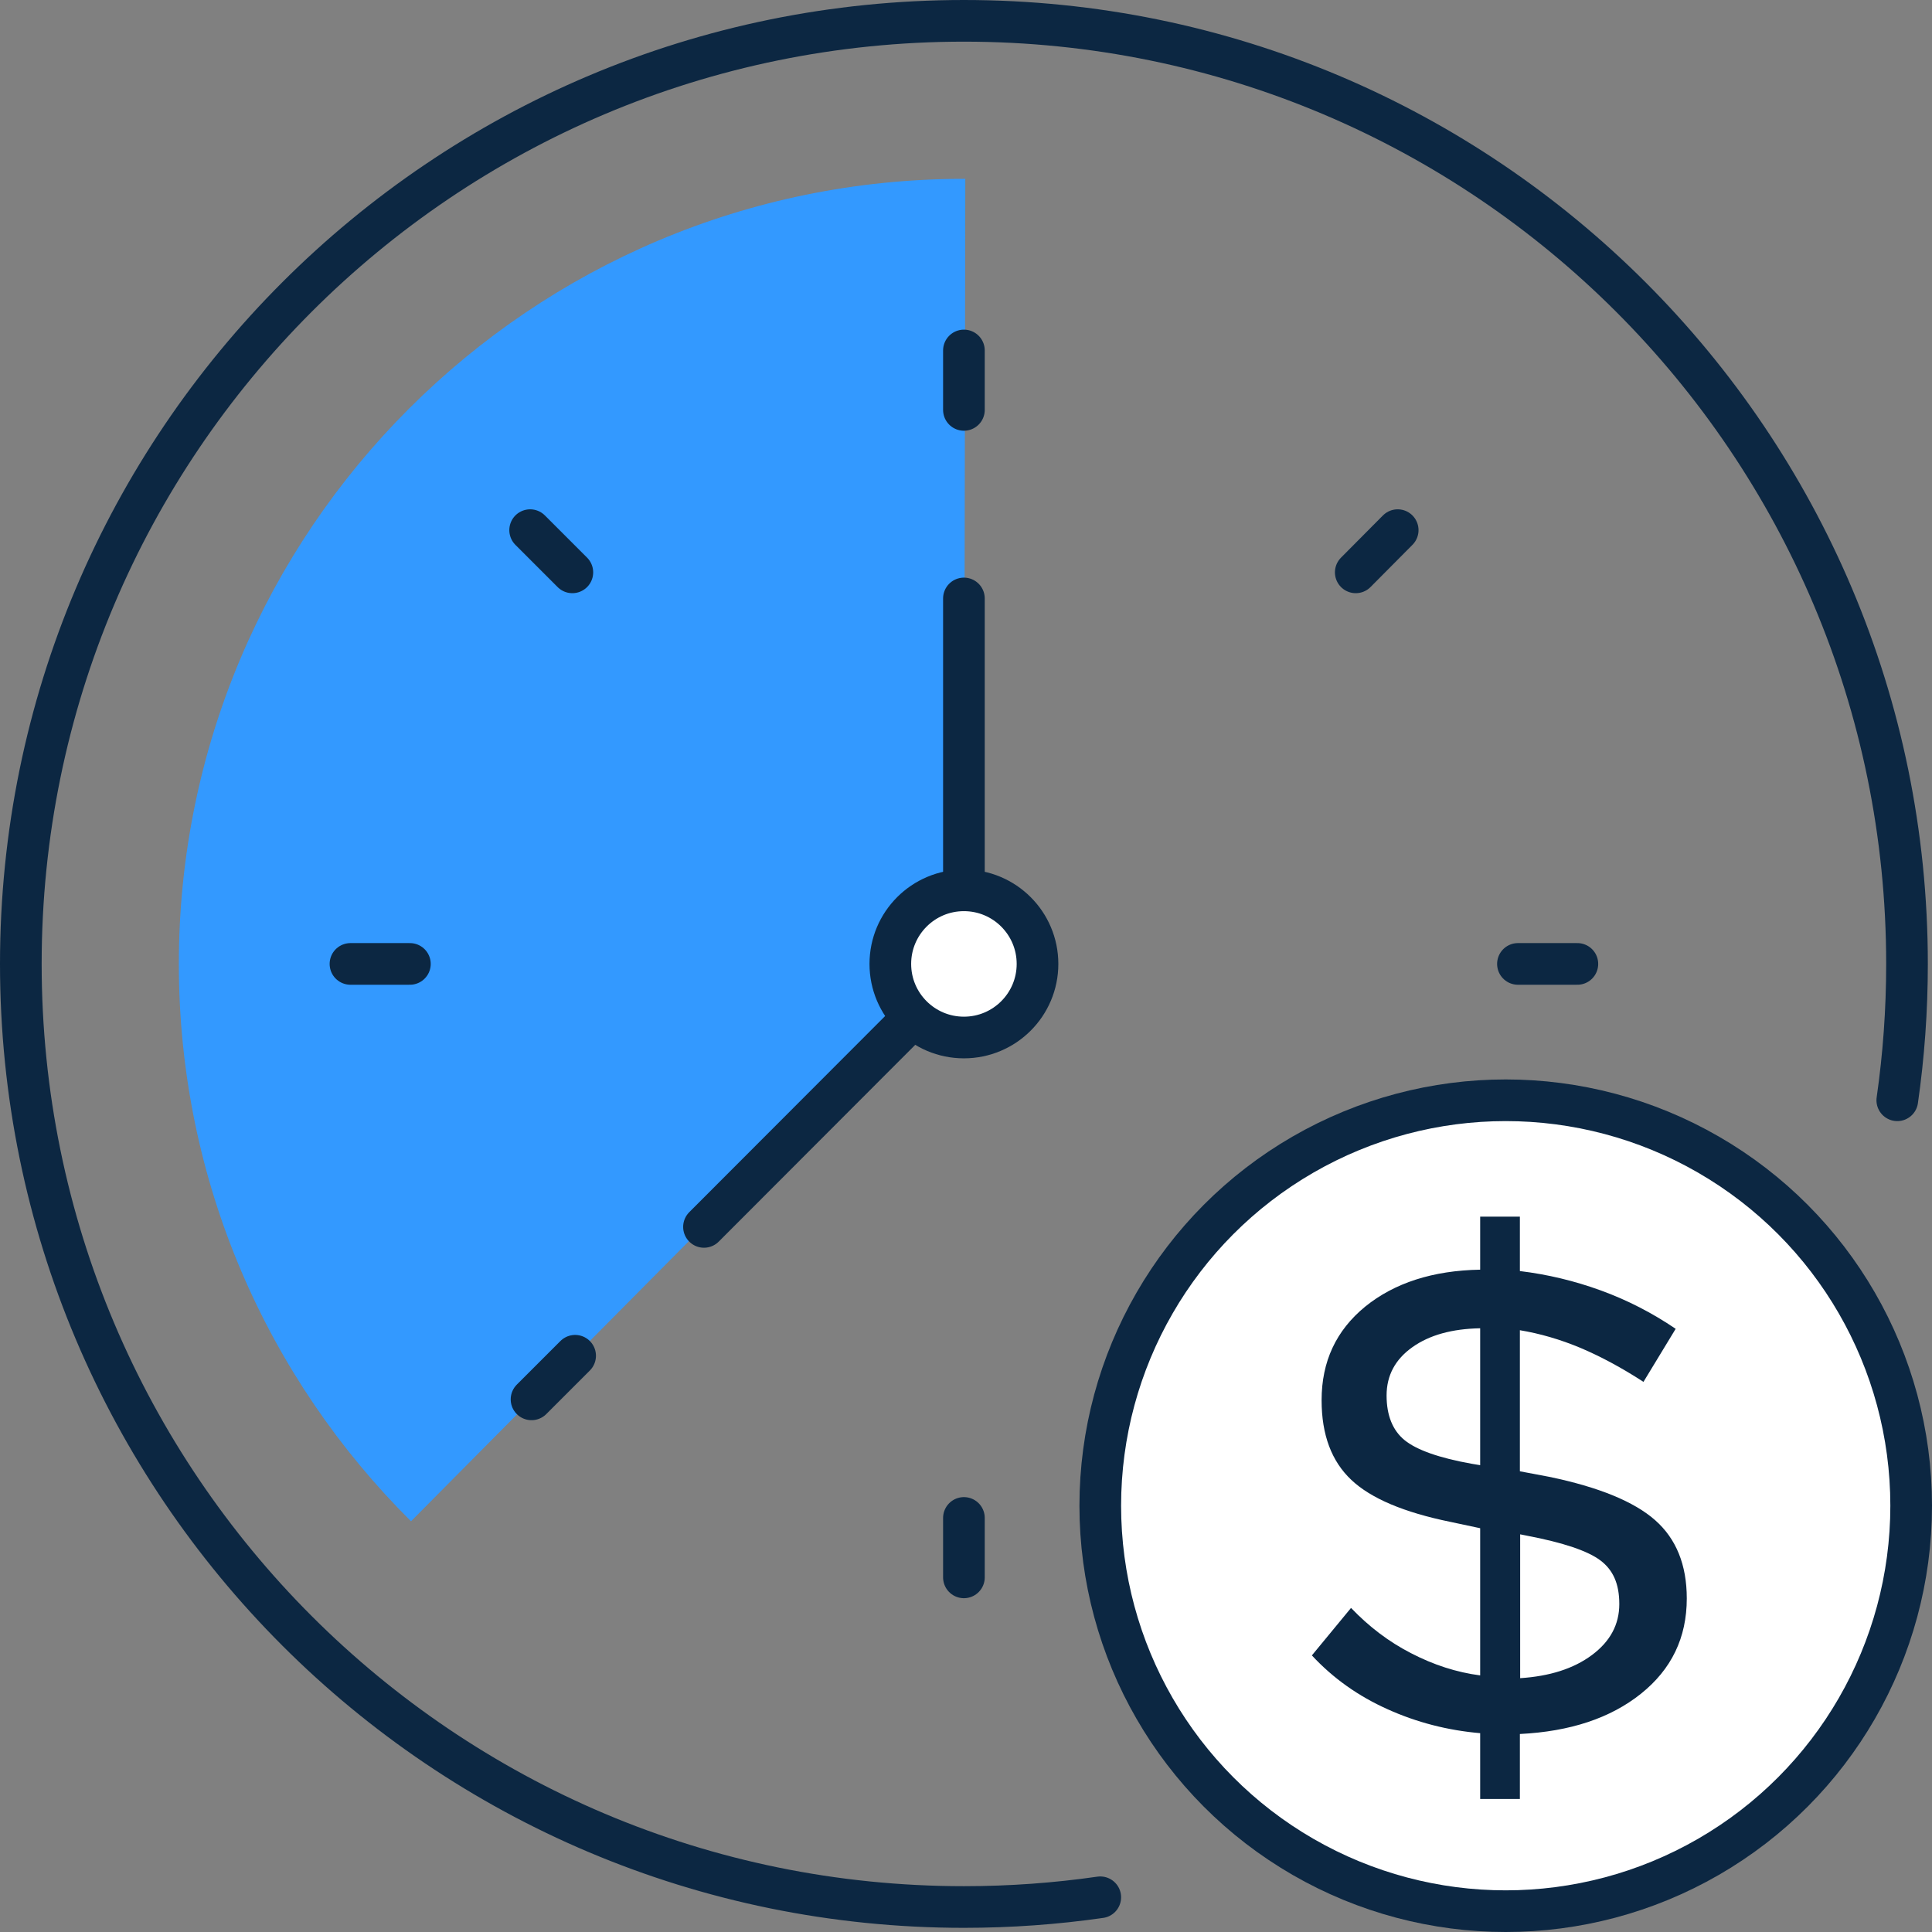
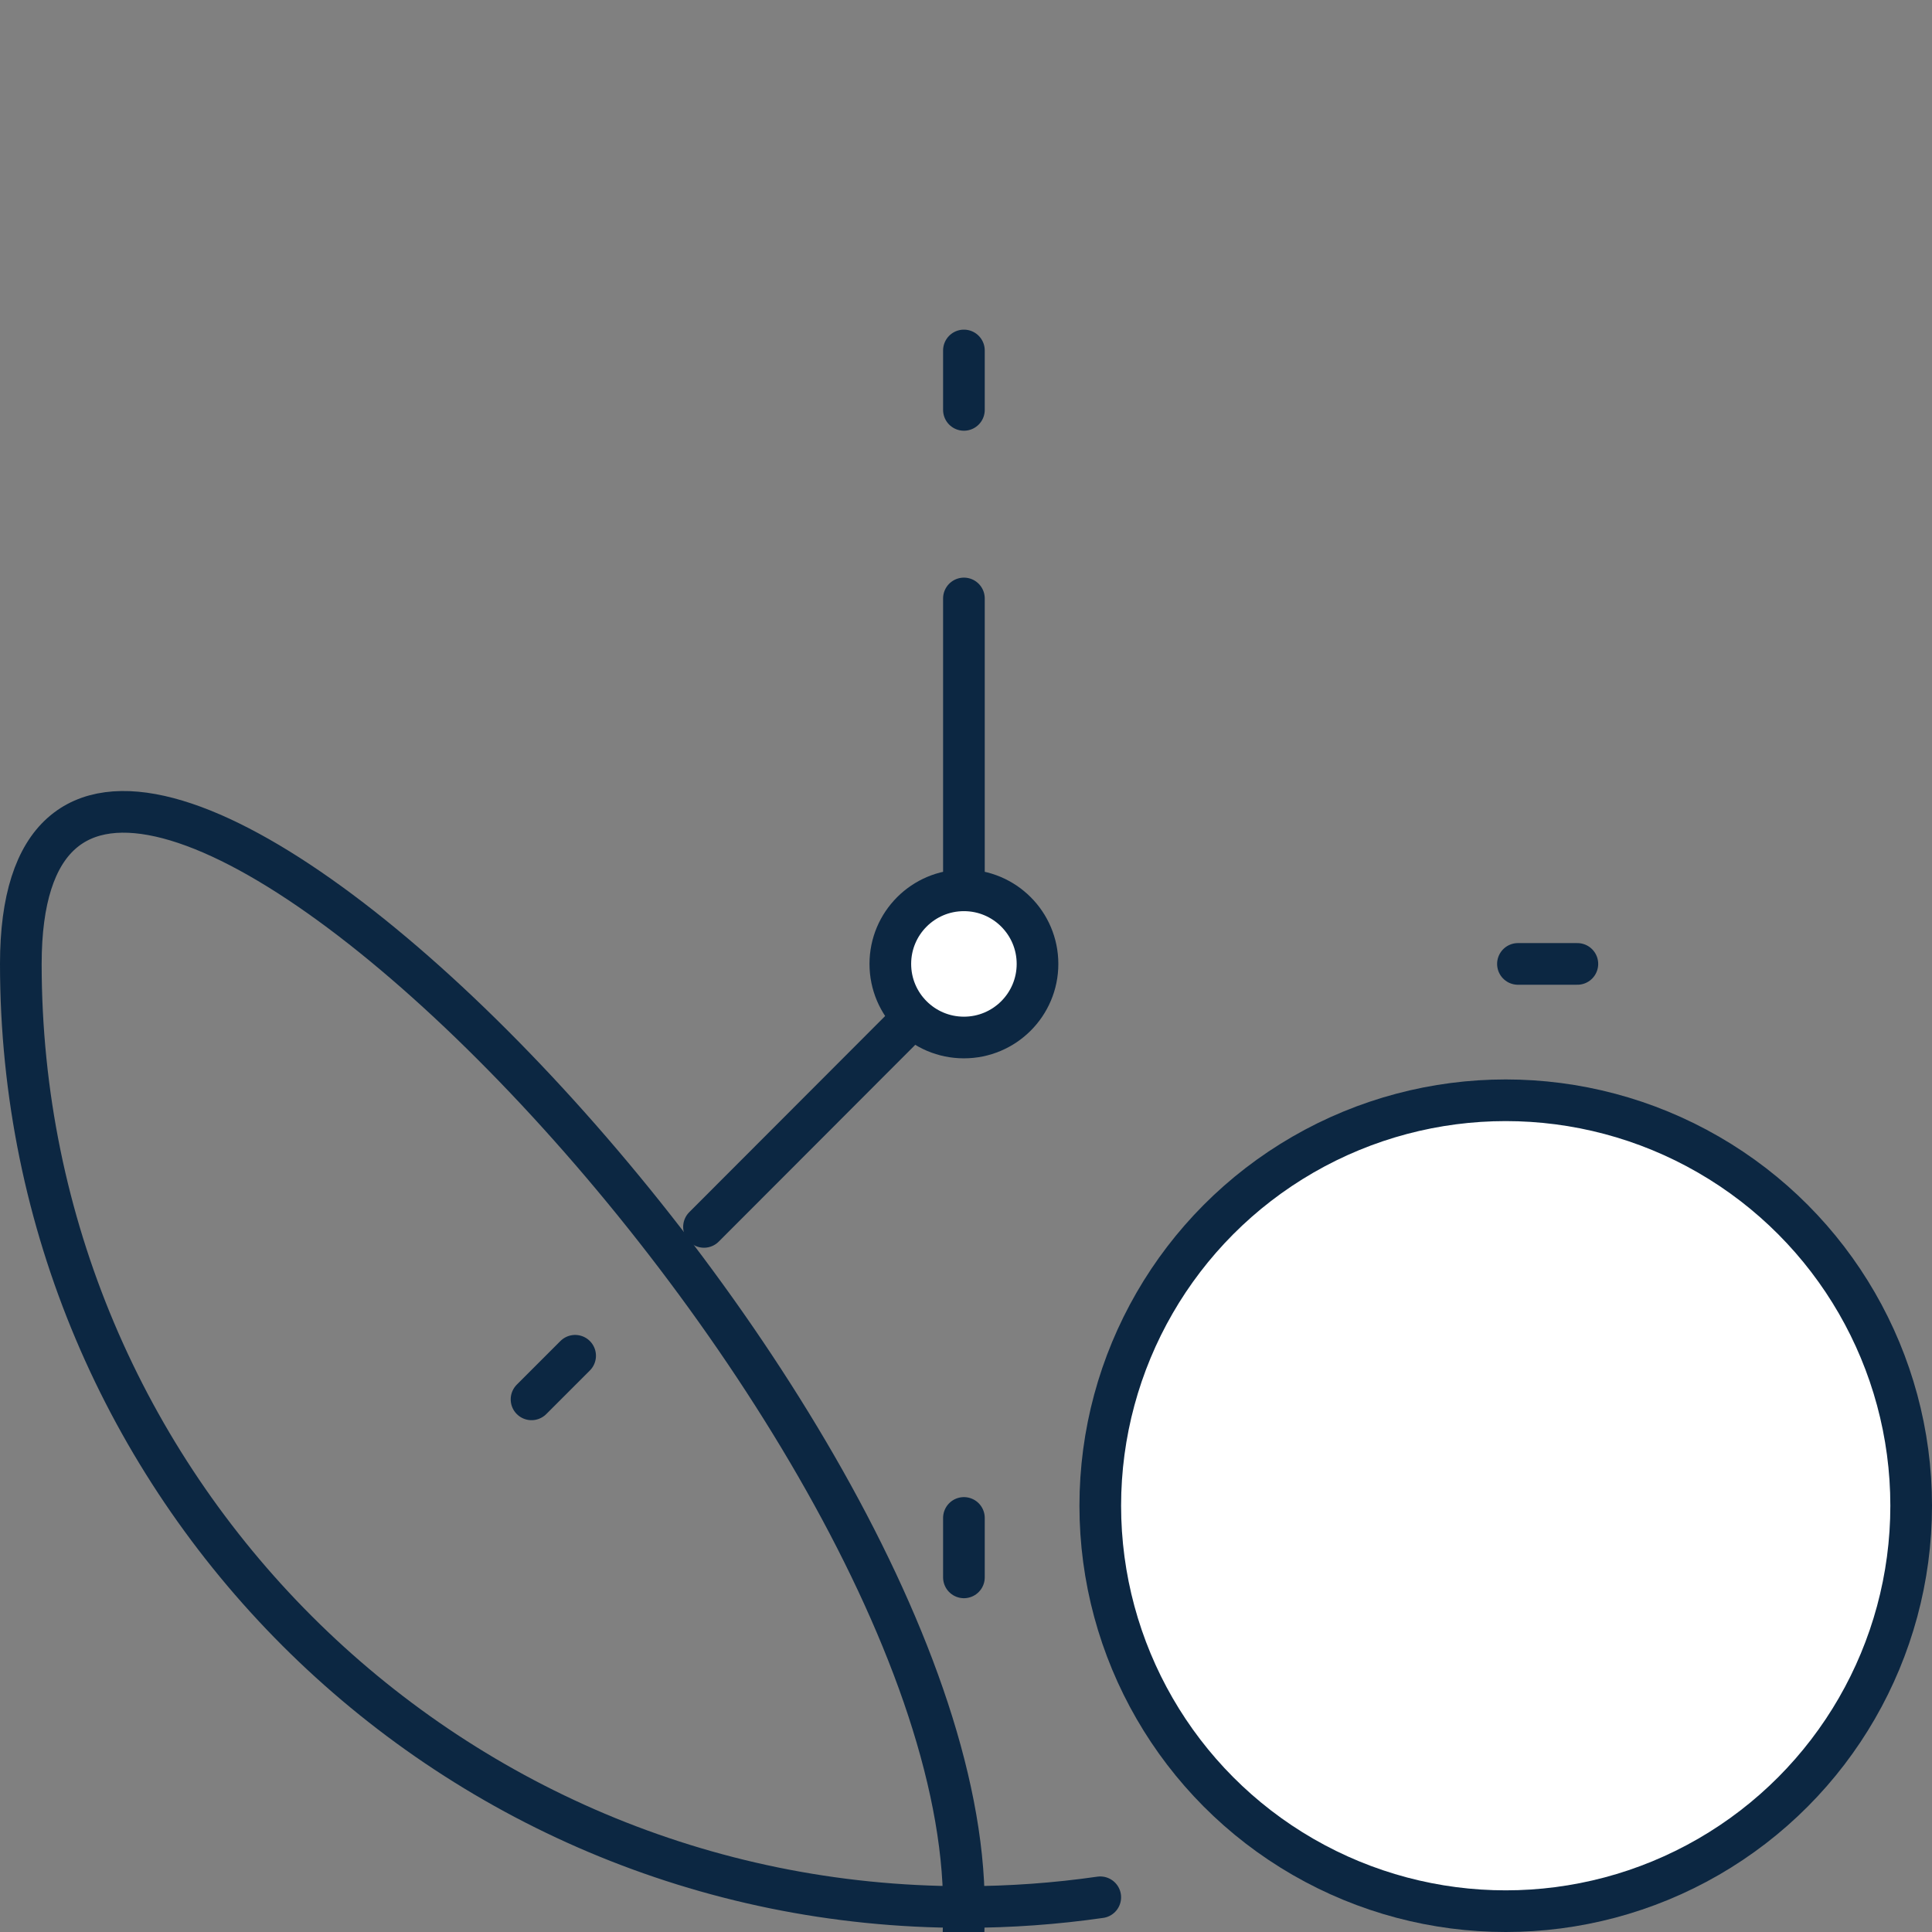
<svg xmlns="http://www.w3.org/2000/svg" id="Layer_2" viewBox="0 0 69.57 69.57">
  <rect x="0" y="0" width="69.57" height="69.57" fill="#808080" stroke="none" />
  <defs>
    <style>.cls-1{fill:#0c2742;}.cls-2{fill:#39f;}.cls-3{fill:#fff;}.cls-3,.cls-4{stroke:#0c2742;stroke-linecap:round;stroke-linejoin:round;stroke-width:1.5px;}.cls-4{fill:none;}</style>
  </defs>
  <g id="Layer_1-2">
    <g>
-       <path class="cls-2" d="M34.76,6.44h-.05c-15.61,0-28.27,12.66-28.27,28.27,0,7.85,3.2,14.94,8.36,20.07l19.91-20.07,.05-28.27Z" />
      <line class="cls-4" x1="34.71" y1="12.62" x2="34.71" y2="14.76" />
      <line class="cls-4" x1="34.71" y1="54.66" x2="34.71" y2="56.8" />
      <line class="cls-4" x1="56.8" y1="34.71" x2="54.66" y2="34.71" />
-       <line class="cls-4" x1="14.76" y1="34.71" x2="12.62" y2="34.71" />
-       <line class="cls-4" x1="20.61" y1="20.61" x2="19.09" y2="19.09" />
-       <line class="cls-4" x1="50.33" y1="19.09" x2="48.82" y2="20.61" />
      <circle class="cls-3" cx="54.22" cy="54.22" r="14.6" />
      <line class="cls-4" x1="34.71" y1="32.06" x2="34.71" y2="21.55" />
      <line class="cls-4" x1="25.35" y1="44.18" x2="32.78" y2="36.74" />
      <line class="cls-4" x1="20.71" y1="48.82" x2="19.14" y2="50.39" />
-       <path class="cls-4" d="M39.62,68.32c-1.6,.23-3.24,.35-4.91,.35C15.95,68.67,.75,53.47,.75,34.71S15.95,.75,34.71,.75s33.96,15.2,33.96,33.96c0,1.67-.12,3.31-.35,4.91" />
+       <path class="cls-4" d="M39.62,68.32c-1.6,.23-3.24,.35-4.91,.35C15.95,68.67,.75,53.47,.75,34.71s33.96,15.2,33.96,33.96c0,1.67-.12,3.31-.35,4.91" />
      <circle class="cls-3" cx="34.71" cy="34.71" r="2.65" />
-       <path class="cls-1" d="M53.3,64.8v-2.39c-1.17-.1-2.29-.39-3.33-.86-1.05-.47-1.96-1.11-2.73-1.94l1.41-1.71c.64,.67,1.36,1.22,2.16,1.63,.81,.42,1.64,.69,2.49,.8v-5.3l-1.08-.23c-1.66-.34-2.85-.84-3.56-1.51-.71-.67-1.07-1.62-1.07-2.87,0-1.39,.52-2.51,1.57-3.37,1.05-.85,2.43-1.3,4.14-1.33v-1.91h1.43v1.96c.99,.12,1.96,.35,2.92,.7s1.85,.81,2.69,1.38l-1.16,1.91c-.77-.5-1.53-.91-2.26-1.22-.74-.31-1.47-.52-2.19-.64v5.08l1.06,.2c1.78,.37,3.05,.89,3.81,1.56,.76,.67,1.14,1.61,1.14,2.82,0,1.41-.55,2.55-1.65,3.43-1.1,.88-2.55,1.36-4.36,1.45v2.34h-1.43Zm-.3-12.09l.3,.05v-4.93c-1.01,.02-1.82,.24-2.44,.68-.62,.44-.93,1.02-.93,1.74s.22,1.26,.65,1.61,1.24,.64,2.42,.85Zm1.99,2.59l-.25-.05v5.18c1.06-.07,1.92-.34,2.58-.83,.66-.49,.99-1.1,.99-1.84s-.23-1.23-.68-1.57c-.45-.34-1.33-.64-2.64-.89Z" />
    </g>
  </g>
</svg>